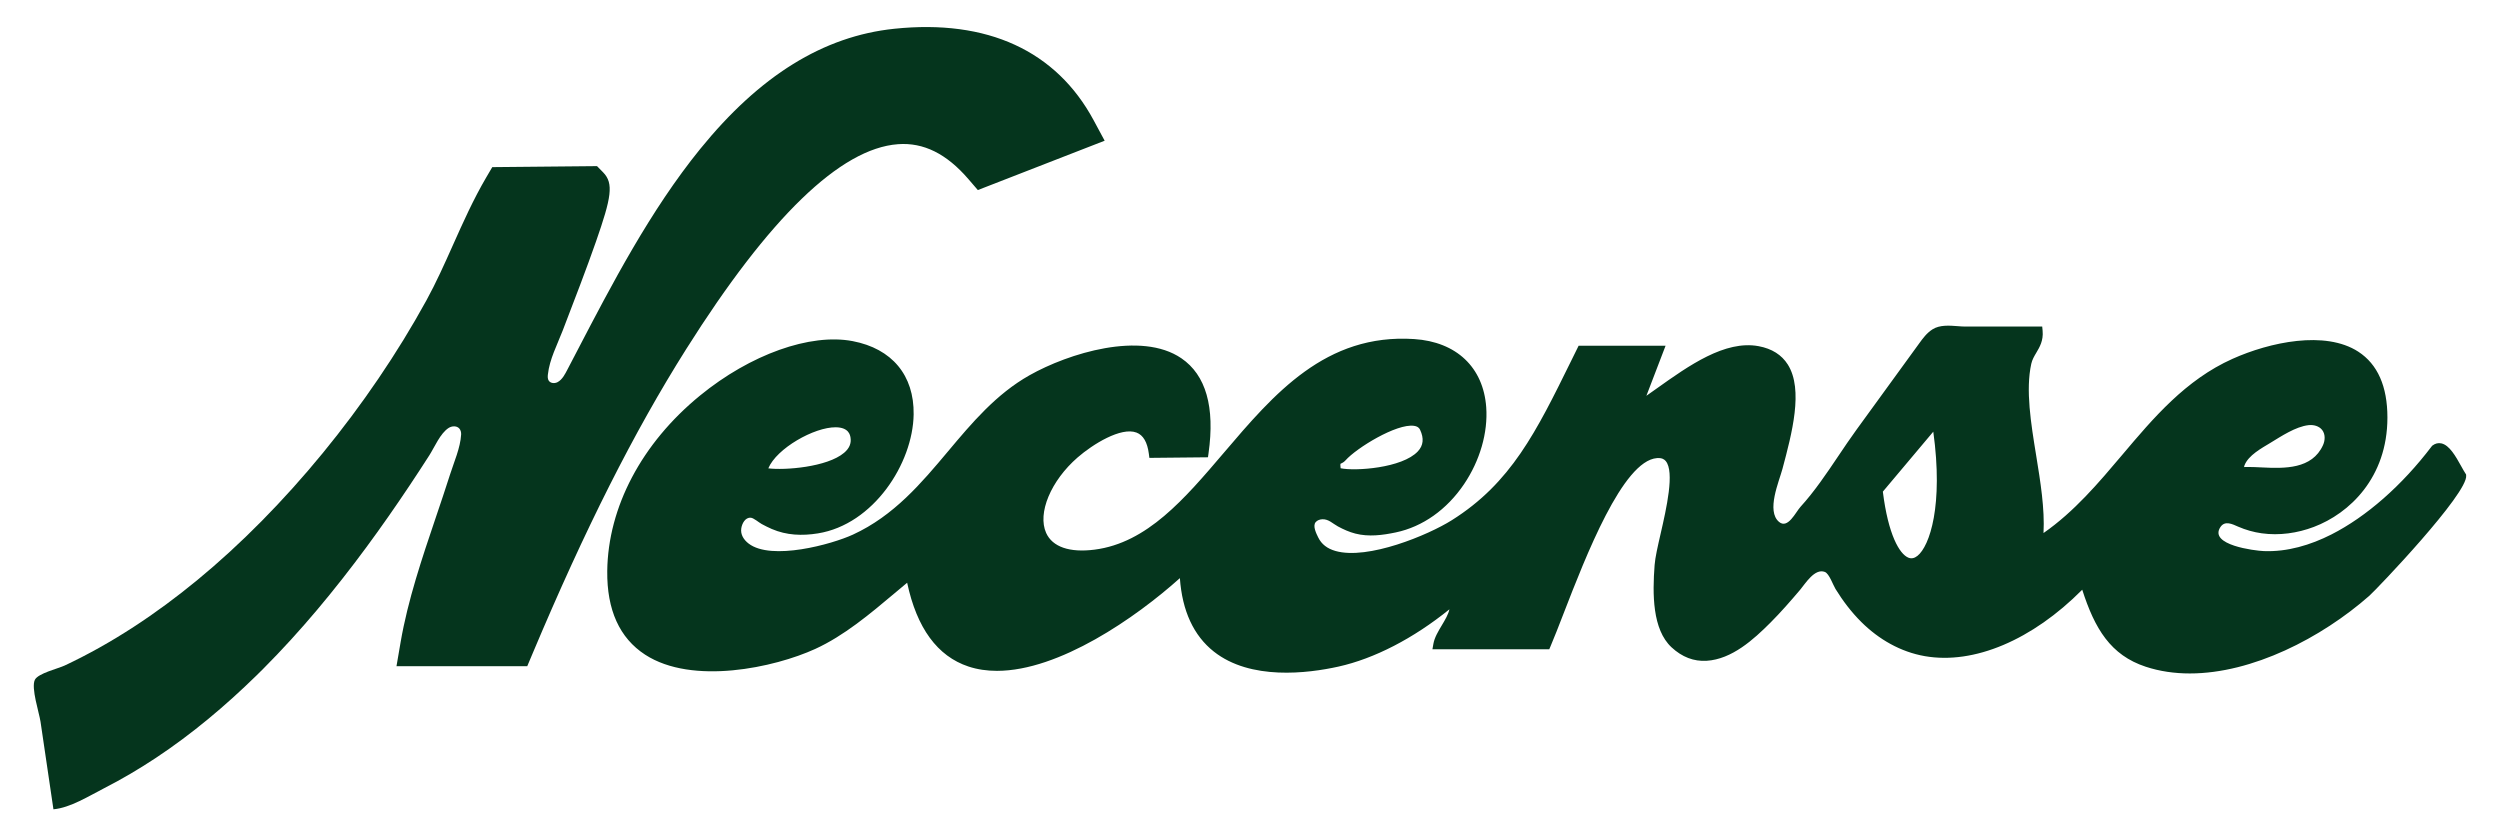
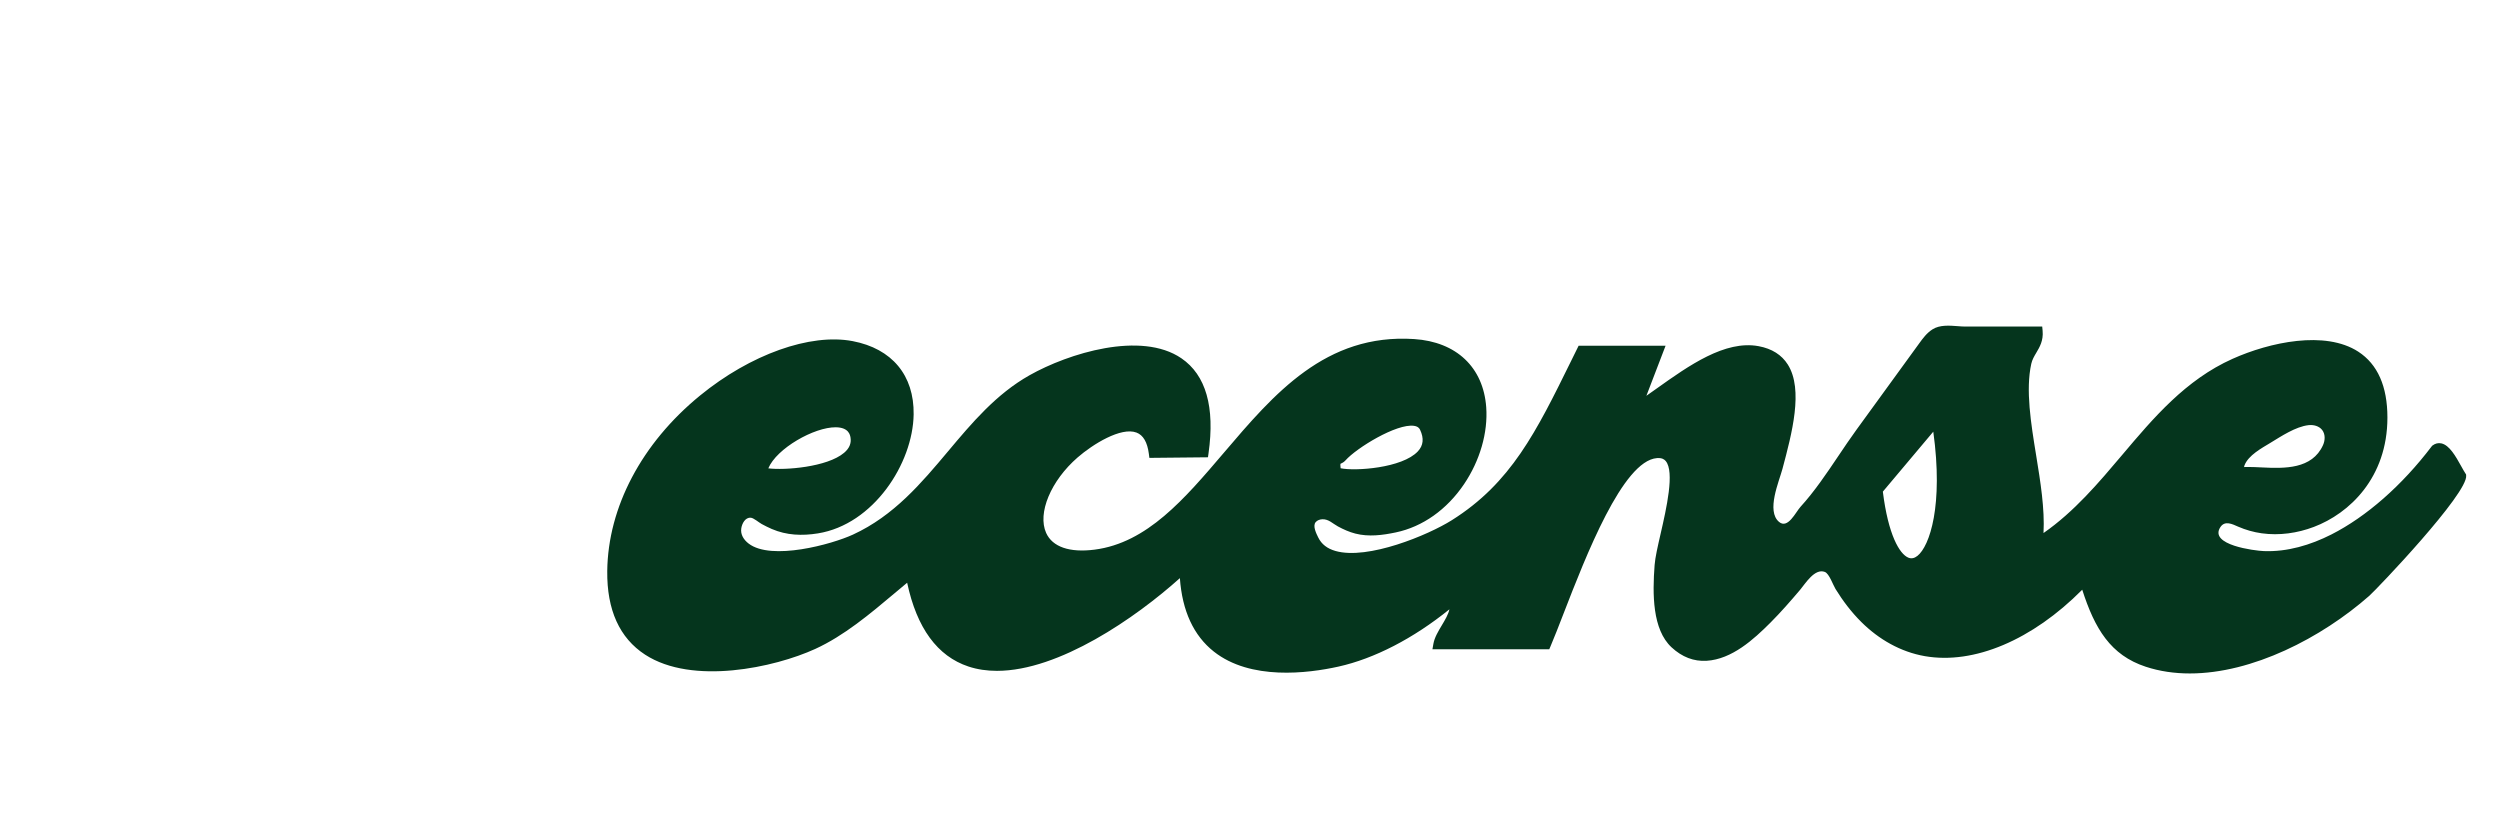
<svg xmlns="http://www.w3.org/2000/svg" viewBox="0 0 7812.34 2613.46" data-name="Calque 1" id="Calque_1">
  <defs>
    <style>
      .cls-1 {
        fill: #05351d;
      }
    </style>
  </defs>
  <path d="M7706.62,1485.73l-.42-3.4-1.89-2.85c-3.82-5.79-8.4-14.01-13.25-22.72-17.21-30.88-36.71-65.89-62.18-71.25-9.52-2.01-18.91.23-27.17,6.48l-1.6,1.21-1.22,1.6c-92.59,122.02-203.91,219.82-313.45,275.38-65.18,33.06-137.78,54.92-211.45,51.91-28.46-1.16-172.2-18.91-135.49-74.84,14.27-21.74,37.73-9.24,55.62-1.48,23.54,10.22,48.24,17.22,73.67,20.76,54.85,7.63,111.21-.42,162.83-19.96,111.08-42.04,229.82-153.87,229.91-341.65.05-97.48-30.61-166.8-91.13-206.03-103.43-67.04-276.36-29.78-393.02,22.49-146.54,65.66-247.19,184.82-344.54,300.07-73.8,87.37-149.91,177.48-245.99,244.28,4.1-76-9.64-160.54-22.99-242.61-16.34-100.48-33.24-204.39-15.3-286.14,2.83-12.92,9.1-23.49,15.74-34.7,10.58-17.86,22.58-38.1,19.74-68.57l-1.23-13.23h-240.5c-7.14,0-15.21-.62-23.76-1.28-26.26-2.02-56.02-4.31-78.53,9.91-17.96,11.35-30.28,28.31-41.15,43.27l-196.77,270.86c-19.11,26.31-38,54.39-56.27,81.55-36.91,54.86-75.07,111.58-118.31,158.89-15.17,16.59-39.44,70.51-67.15,47.19-40.43-34.02,0-125.69,10.7-165.73,29.48-110.3,66.16-247.57,16.76-325.88-19.21-30.46-49.87-49.79-91.13-57.47-105.23-19.56-218.31,60.87-318.07,131.85-11.2,7.97-22.13,15.74-32.78,23.18l59.95-156.38h-271.74s-23.84,48.36-23.84,48.36c-108.67,220.83-187.18,380.38-372.65,496.95-73.7,46.32-261.89,124.71-362.92,96.11-26.18-7.42-43.92-21.23-54.25-42.23-5.78-11.75-18-35.72-8.23-47.71,5.01-6.14,13.19-8.99,21.11-9.28,19.6-.72,32.31,13.54,48.67,22.4,17.28,9.36,35.31,17.43,54.39,22.35,41.75,10.76,85.08,5.08,126.65-3.69,83.62-17.64,159.26-71.15,213-150.67,49.76-73.63,75.04-161.18,69.38-240.2-8.96-125-93.2-204.73-225.34-213.3-276.67-17.99-438.22,171.74-594.46,355.18-123.35,144.82-239.86,281.6-403.82,302.85-78.11,10.13-131.97-8.41-151.64-52.18-27.69-61.6,14.57-163,98.31-235.85,47.52-41.34,135.78-96.14,184.2-77.73,20.89,7.95,33.83,30.21,38.45,66.18l1.65,12.85,183.09-1.85,1.75-12.41c20.45-144.67-8.08-244.58-84.79-296.95-126.23-86.18-352.93-15.51-474.51,53-104.58,58.93-180.7,149.63-254.31,237.35-83.14,99.07-169.11,201.51-297.4,260.59-66.66,30.7-255.16,82.37-326.07,28.08-15.31-11.72-26.06-28.29-22.97-47.86,2.32-14.67,12.09-34.14,29.58-32.96,9.1.61,25.63,15.11,34.08,19.66,10.37,5.58,20.87,10.96,31.7,15.6,46.42,19.92,94.46,21.67,143.91,13.74,173.55-27.82,297.04-218.29,299.31-371.84,1.81-122.07-67.65-205.54-190.58-229-132.44-25.28-319.72,41.53-477.11,170.23-181.89,148.73-287.5,348.57-289.76,548.3-1.37,121.39,38.41,209.27,118.23,261.19,148.11,96.35,404.62,40.26,531.52-17.74,90.19-41.22,170.92-109.13,249-174.8,12.6-10.6,25.49-21.45,38.43-32.18,30.16,141.67,94.55,229.7,191.62,261.84,28.16,9.32,58.02,13.56,89.07,13.55,194.29-.02,433.61-165.95,571.57-289.74,7.32,102.47,42.95,179.58,106.12,229.51,114.56,90.54,293.11,68.28,389.34,46.95,112.08-24.84,234.34-88.07,346.85-179.04-3.42,15.97-13.52,32.84-23.99,50.35-11.15,18.65-22.69,37.94-26.11,57.46l-3,17.1h365.06s3.78-8.85,3.78-8.85c11.68-27.31,25.39-62.71,41.27-103.7,69.07-178.28,184.67-476.68,291.49-484.89,16.41-1.29,23.41,4.52,27.25,8.98,28.73,33.36,2.01,149.83-15.66,226.9-9.15,39.89-17.05,74.34-18.87,98.1-6.93,90.5-7.19,201.54,52.92,257.31,32.79,30.43,69.66,44.57,109.63,42.1,78.81-4.92,146.49-66.24,199.4-119.22,32.59-32.64,62.94-67.45,92.75-102.62,15.9-18.75,45.38-68.07,77.22-55.84,13.79,5.3,25.4,40.38,33.36,53.28,23.03,37.31,49.73,72.53,80.89,103.45,54.31,53.89,122.29,93.13,198.11,106.43,153.54,26.93,336.03-50.44,491.98-207.59,39.03,121.7,88.46,204.48,198.44,240.67,43.92,14.45,90.26,21.02,137.81,21.02,195.45,0,411.09-111.05,560.65-242.52,24-21.1,309.69-320.75,302.85-376.24ZM7012.68,1459.48c.06-1.52.44-3.33,1.3-5.54,12.15-31.19,53.31-53.32,80.15-69.61,34.25-20.78,79.6-51.24,120.07-55.76,15.61-1.74,32.85,2.73,42.45,15.15,10.17,13.16,9.46,32.24,2.59,47.39-34.23,75.44-120.58,73.05-190.42,69.61-15.2-.75-29.87-1.47-43.65-1.47-4.25,0-8.43.07-12.5.23ZM5991.85,1737.09c-9.65,7.64-18.97,9.44-28.48,5.52-27.68-11.44-62.89-71.67-79.6-206.27l157.62-187.38c31.85,229.95-11.09,357.68-49.54,388.13ZM4188.81,1449.35c.41-.19.83-.36,1.26-.55,3.71-1.69,9.32-4.23,14.57-10.18,33.91-38.42,159.54-115.69,213.99-107.92,12.7,1.82,16.94,7.92,19.03,12.35,12.64,26.88,10.36,48.95-6.97,67.48-48.94,52.33-195.84,62.31-241.32,52.73-1.06-8.43-.82-12.31-.56-13.9ZM2400.93,1463.56c25.72-62.17,143.47-129.08,211.01-128.33,40.81.52,44.62,24.44,45.88,32.3,2.88,18.04-3.67,33.54-20,47.4-53.03,44.97-186.06,55.13-236.88,48.63Z" class="cls-1" />
-   <path d="M2805.98,450.6c79.84-5.98,151.84,29.71,220.14,108.99l29.56,34.32,396.28-154.18-34.34-63.8c-117.07-217.53-332.47-316.44-622.94-286.07-221.8,23.19-420.32,146.18-606.89,375.97-155.55,191.58-276.94,424.67-384.04,630.32-10,19.2-20,38.4-30.04,57.58-7.55,14.43-16.29,32.55-31.48,40.5-9.06,4.75-21.99,3.81-27.54-4.79-3.6-5.57-3.29-12.73-2.58-19.33,5.11-47.35,29.16-92.73,46.19-136.96,35.41-92,75.54-196.28,104.18-278.5,47.54-136.48,56.23-181.4,22.22-216.07l-19.09-19.46-327.33,3.15-18.37,31.29c-40.6,69.17-73.01,141.71-104.36,211.86-27.09,60.61-52.67,117.86-83.27,173.63-181.13,330.13-442.31,648.81-716.57,874.33-126.86,104.31-264.76,196.37-413.6,266.32-20.59,9.68-82.99,24.33-93.12,44.54-12.56,25.05,13.48,102.94,17.64,131.13,13.44,91.21,26.89,182.42,40.33,273.63,52.69-4.68,111.19-41.7,157.8-65.51,55.7-28.45,109.66-60.25,161.8-94.78,113.35-75.05,217.77-162.87,314.89-257.85,7.19-7.05,14.34-14.13,21.45-21.26,117.16-117.51,223.25-245.73,321.72-379.17,46.76-63.37,91.81-127.99,135.51-193.5,20.75-31.11,41.21-62.43,61.4-93.91,16.57-25.83,34.16-69.06,60.66-85.84,10.08-6.38,24.83-7.09,32.91,1.68,4.65,5.05,6.3,12.31,5.91,19.16-2.31,41.19-22.43,86.28-34.86,125.42-14.15,44.56-29.15,88.84-44.13,133.13-43.06,127.29-87.58,258.92-110.14,390.25l-12.87,74.92h408.63s16.51-39.21,16.51-39.21c164.31-390.3,316.91-692.73,480.25-951.78,259.4-411.41,481.99-626.79,661.58-640.15Z" class="cls-1" />
</svg>